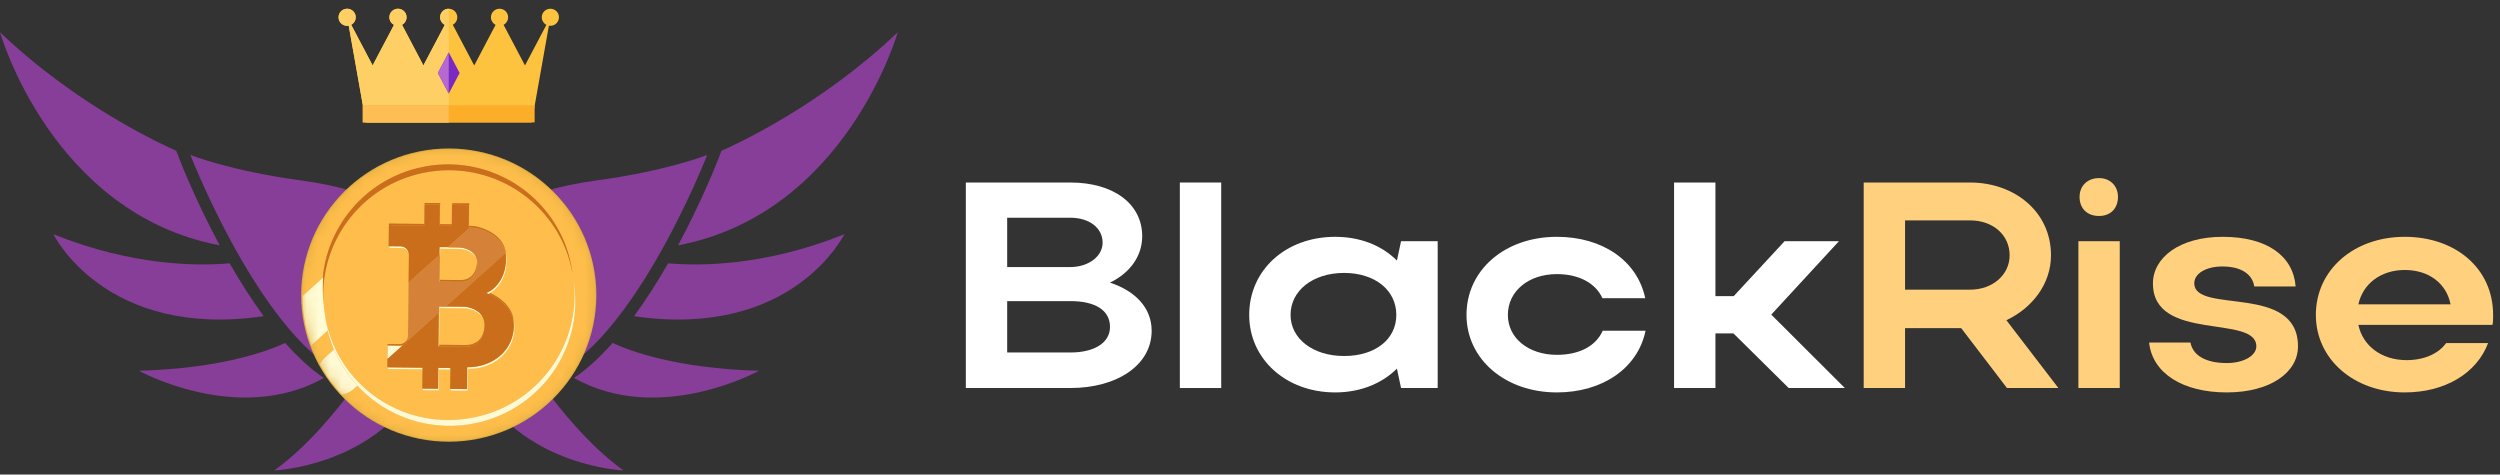
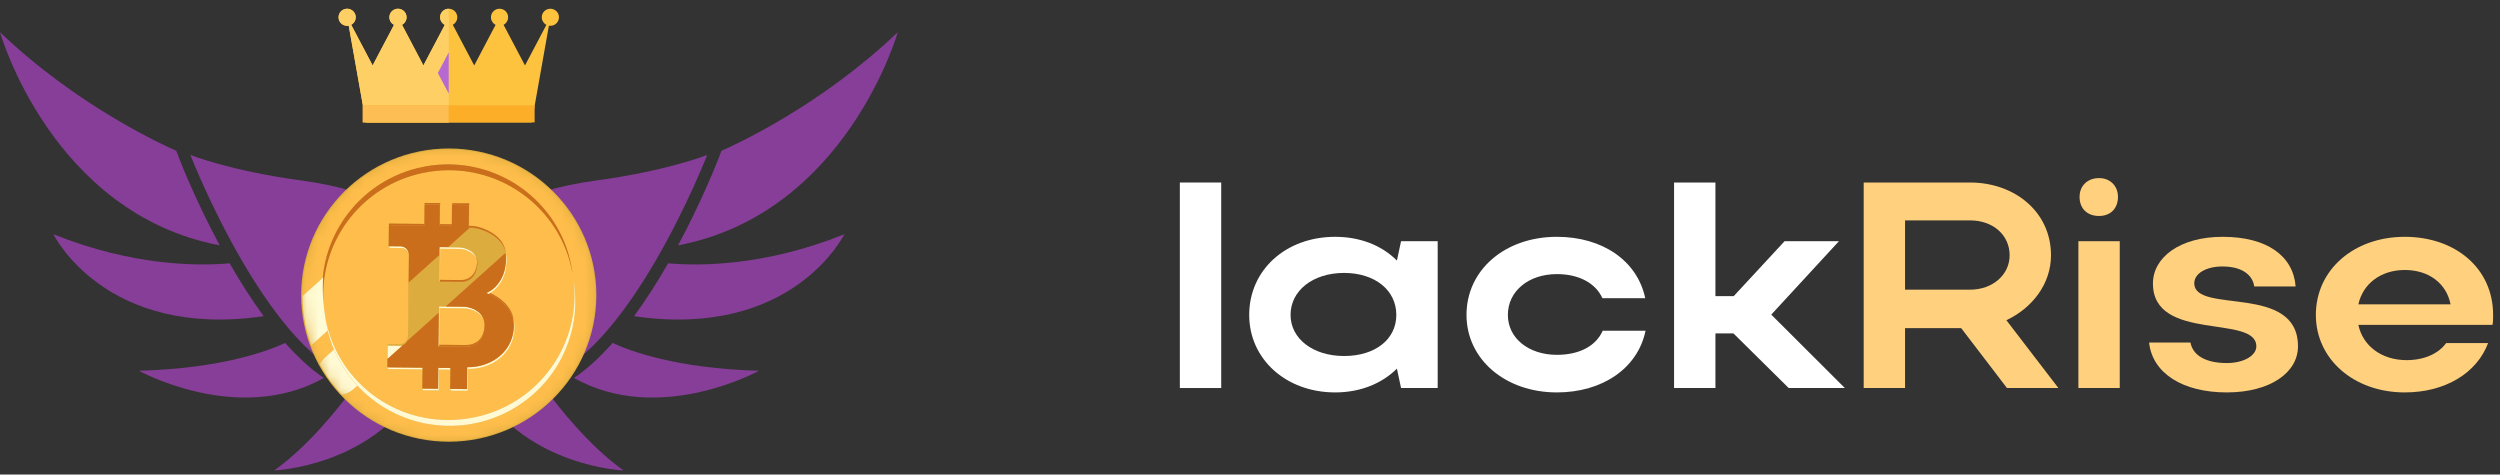
<svg xmlns="http://www.w3.org/2000/svg" width="216" height="41" viewBox="0 0 216 41" fill="none">
  <rect x="0" y="0" width="216" height="41" fill="#333333" stroke="none" />
  <path d="M51.562 15.587C44.407 16.561 42.169 18.746 41.297 21.643C40.572 24.051 41.659 26.688 43.723 27.534C44.93 28.026 46.201 27.797 47.195 27.041C47.025 27.302 46.826 27.554 46.583 27.79C44.556 29.752 41.872 27.25 41.872 27.25C41.872 27.25 41.684 27.732 41.181 28.726C40.679 29.72 39.188 31.106 39.188 31.106C39.188 31.106 42.355 33.84 46.294 32.949C54.205 31.158 61.102 13.387 61.102 13.387C61.102 13.387 57.702 14.752 51.562 15.587Z" fill="#863E98" />
  <path d="M62.011 13.859C61.891 14.17 60.621 17.401 58.582 21.198C73.124 18.435 77.565 2.781 77.565 2.781C70.874 9.191 63.323 12.597 62.335 13.029L62.014 13.859H62.011Z" fill="#863E98" />
  <path d="M72.948 20.24C65.969 23.046 60.266 22.98 57.724 22.749C56.848 24.281 55.858 25.849 54.782 27.318C68.513 29.332 72.948 20.24 72.948 20.24Z" fill="#863E98" />
  <path d="M46.493 34.076C44.599 34.504 42.882 34.184 41.532 33.683C45.679 40.331 53.865 40.644 53.865 40.644C50.81 38.452 48.184 35.059 47.294 33.845C47.029 33.937 46.76 34.016 46.493 34.076Z" fill="#863E98" />
  <path d="M52.929 29.631C51.871 30.823 50.755 31.867 49.591 32.659C56.983 36.797 65.57 32.034 65.57 32.034C58.426 31.84 54.386 30.308 52.929 29.631Z" fill="#863E98" />
  <path d="M25.99 15.587C33.145 16.561 35.383 18.746 36.255 21.643C36.98 24.051 35.893 26.688 33.829 27.534C32.622 28.026 31.351 27.797 30.357 27.041C30.527 27.302 30.726 27.554 30.969 27.79C32.996 29.752 35.68 27.25 35.68 27.25C35.68 27.25 35.868 27.732 36.371 28.726C36.873 29.72 38.364 31.106 38.364 31.106C38.364 31.106 35.197 33.84 31.259 32.949C23.347 31.158 16.45 13.387 16.45 13.387C16.45 13.387 19.85 14.752 25.99 15.587Z" fill="#863E98" />
  <path d="M15.551 13.859C15.671 14.17 16.942 17.401 18.983 21.198C4.439 18.433 0 2.781 0 2.781C6.691 9.191 14.242 12.597 15.23 13.029L15.551 13.859Z" fill="#863E98" />
  <path d="M4.617 20.239C11.595 23.045 17.298 22.98 19.84 22.748C20.716 24.28 21.706 25.848 22.782 27.317C9.052 29.331 4.617 20.239 4.617 20.239Z" fill="#863E98" />
  <path d="M31.073 34.076C32.966 34.504 34.683 34.184 36.033 33.683C31.886 40.331 23.7 40.644 23.7 40.644C26.756 38.452 29.381 35.059 30.271 33.845C30.536 33.937 30.805 34.016 31.073 34.076Z" fill="#863E98" />
  <path d="M24.641 29.63C25.699 30.822 26.815 31.866 27.98 32.658C20.587 36.795 12 32.033 12 32.033C19.144 31.839 23.184 30.307 24.641 29.63Z" fill="#863E98" />
  <path d="M38.772 38.165C45.816 38.165 51.526 32.493 51.526 25.497C51.526 18.5 45.816 12.828 38.772 12.828C31.728 12.828 26.018 18.5 26.018 25.497C26.018 32.493 31.728 38.165 38.772 38.165Z" fill="#DDAC3F" />
  <mask id="mask0_8472_148944" style="mask-type:luminance" maskUnits="userSpaceOnUse" x="26" y="12" width="26" height="27">
    <path d="M38.774 38.165C45.818 38.165 51.528 32.493 51.528 25.497C51.528 18.5 45.818 12.828 38.774 12.828C31.73 12.828 26.02 18.5 26.02 25.497C26.02 32.493 31.73 38.165 38.774 38.165Z" fill="white" />
  </mask>
  <g mask="url(#mask0_8472_148944)">
    <path d="M40.8 31.71C40.902 31.701 41.004 31.69 41.106 31.677C41.007 31.69 40.905 31.704 40.8 31.71ZM40.619 29.919C40.599 29.924 40.579 29.926 40.556 29.931C40.576 29.928 40.597 29.924 40.619 29.919ZM40.449 29.944C40.479 29.942 40.508 29.938 40.538 29.933C40.508 29.938 40.479 29.94 40.449 29.944ZM40.27 29.953C40.307 29.953 40.341 29.953 40.377 29.949C40.341 29.949 40.304 29.951 40.27 29.953ZM34.669 29.863C34.669 29.863 34.647 29.868 34.635 29.87C34.647 29.87 34.658 29.866 34.669 29.863ZM37.976 26.621L37.942 29.787C40.472 29.814 40.223 29.811 40.277 29.809C40.372 29.809 40.468 29.802 40.563 29.787C41.204 29.69 41.818 29.254 41.874 28.095C41.874 27.928 41.852 27.78 41.813 27.645C41.566 26.81 40.653 26.576 40.311 26.518C40.243 26.504 40.171 26.5 40.092 26.498C40.171 26.498 40.243 26.504 40.311 26.518C40.656 26.576 41.568 26.81 41.813 27.645C41.512 26.925 40.683 26.718 40.359 26.662C40.291 26.651 40.221 26.646 40.141 26.644C40.146 26.644 38.024 26.621 37.976 26.621ZM43.041 24.52C42.612 25.071 42.123 25.292 42.024 25.305C42.123 25.289 42.612 25.071 43.041 24.52ZM40.16 24.302C40.123 24.311 40.087 24.317 40.048 24.322C40.087 24.315 40.123 24.308 40.16 24.302ZM43.632 23.226C43.618 23.283 43.607 23.339 43.591 23.393C43.605 23.339 43.618 23.283 43.632 23.226ZM43.7 21.982C43.718 22.101 43.727 22.23 43.725 22.362C43.725 22.23 43.718 22.101 43.7 21.982ZM38.028 21.492L38.001 24.18C38.314 24.185 39.589 24.198 39.795 24.198C39.883 24.198 39.969 24.194 40.053 24.18C40.155 24.165 40.25 24.14 40.339 24.106C40.871 23.901 41.183 23.368 41.222 22.63C41.222 22.531 41.208 22.443 41.183 22.36C41.115 22.113 40.961 21.924 40.782 21.777C40.961 21.922 41.115 22.113 41.183 22.36C41.027 22.014 40.696 21.798 40.411 21.669C40.166 21.561 39.906 21.51 39.643 21.505C39.627 21.505 38.078 21.489 38.03 21.489M35.31 21.849C35.197 21.604 34.95 21.433 34.662 21.431L33.63 21.42V21.278L34.613 21.289C34.957 21.294 35.238 21.535 35.31 21.852M36.687 17.678V17.534L38.026 17.548V17.834H38.024L38.017 18.175L38.024 17.836L38.008 19.366L39.047 19.377L39.066 17.703H39.07V17.561H39.156L40.409 17.575H40.54L40.517 19.519H40.583C40.9 19.521 41.215 19.57 41.514 19.667C42.286 19.917 43.584 20.545 43.718 21.953C43.756 22.124 43.777 22.308 43.775 22.506C43.756 24.223 42.846 25.033 42.357 25.323C42.984 25.616 44.255 26.351 44.393 27.746C44.431 27.919 44.452 28.106 44.449 28.306C44.429 30.172 43.025 31.542 41.174 31.823C40.93 31.861 40.676 31.879 40.416 31.875L40.395 33.764H40.282L38.943 33.751L38.896 33.607L40.232 33.623H40.345L40.366 31.733C40.492 31.733 40.617 31.733 40.739 31.722C40.617 31.731 40.492 31.733 40.366 31.733L40.345 33.625H40.232L38.896 33.609L38.914 31.949L37.919 31.938L37.899 33.744H37.892L36.563 33.728H36.54L36.49 33.582H36.513L37.845 33.596H37.849L37.87 31.791L37.849 33.598H37.845L36.513 33.582H36.49L36.508 31.92L33.519 31.888L33.469 31.744L33.489 29.87H33.494V29.728L34.526 29.737C34.567 29.737 34.606 29.735 34.644 29.728C34.975 29.679 35.231 29.404 35.254 29.065L35.328 22.016C35.328 21.96 35.322 21.906 35.31 21.852C35.238 21.532 34.957 21.291 34.613 21.289L33.632 21.278H33.582L33.6 19.462H33.605V19.318L36.667 19.35L36.683 17.676H36.687M37.068 14.328C37.154 14.315 37.238 14.304 37.324 14.292H37.349C42.436 13.651 47.215 16.634 48.911 21.314C48.927 21.357 48.941 21.399 48.957 21.442C48.984 21.521 49.009 21.6 49.034 21.676L49.043 21.706C49.052 21.737 49.063 21.768 49.072 21.798C49.077 21.811 49.081 21.823 49.084 21.836C49.095 21.87 49.104 21.904 49.113 21.939C49.115 21.948 49.12 21.96 49.122 21.969C49.185 22.185 49.242 22.405 49.292 22.626L49.297 22.644C49.337 22.824 49.371 23.006 49.403 23.19V23.199C49.428 23.339 49.448 23.481 49.469 23.622C48.447 17.872 42.989 13.95 37.145 14.835C31.528 15.685 27.58 20.666 27.947 26.196C27.988 26.619 28.049 27.087 28.132 27.602C29.254 33.229 34.649 37.033 40.416 36.16C46.182 35.288 50.295 29.922 49.546 24.128C49.571 24.27 49.593 24.41 49.611 24.552C49.611 24.567 49.616 24.581 49.618 24.596C49.623 24.628 49.627 24.662 49.632 24.693C49.632 24.707 49.636 24.723 49.636 24.736C49.641 24.767 49.643 24.801 49.648 24.833C49.935 27.402 49.285 29.863 47.967 31.879C47.949 31.911 47.928 31.94 47.91 31.969C47.906 31.978 47.899 31.985 47.895 31.994C47.881 32.014 47.865 32.037 47.851 32.057C47.84 32.073 47.831 32.088 47.82 32.104C47.811 32.115 47.802 32.129 47.795 32.14C47.779 32.165 47.761 32.187 47.745 32.212C47.743 32.217 47.74 32.219 47.738 32.223C46.144 34.471 43.691 36.109 40.78 36.624C40.773 36.624 40.764 36.626 40.755 36.628C40.671 36.644 40.585 36.658 40.499 36.671C40.429 36.682 40.359 36.691 40.286 36.7C40.264 36.703 40.241 36.707 40.218 36.709C40.207 36.709 40.196 36.712 40.184 36.714C40.151 36.718 40.114 36.723 40.078 36.727C39.994 36.736 39.91 36.745 39.827 36.752H39.799C38.918 36.831 38.051 36.799 37.206 36.671H37.199C37.156 36.664 37.113 36.658 37.07 36.649H37.066C37.029 36.642 36.995 36.635 36.959 36.631L36.932 36.626C36.907 36.622 36.882 36.617 36.857 36.613C36.837 36.608 36.816 36.606 36.798 36.601C36.782 36.599 36.767 36.595 36.751 36.592C36.721 36.588 36.694 36.581 36.665 36.577C36.656 36.577 36.644 36.572 36.635 36.57C36.601 36.563 36.567 36.556 36.533 36.547H36.529C34.35 36.071 32.377 34.934 30.878 33.326L30.524 33.643C30.243 33.893 29.906 34.043 29.559 34.095C29.55 34.095 29.544 34.097 29.534 34.1C28.796 33.315 28.155 32.432 27.636 31.472C27.736 31.269 27.877 31.083 28.053 30.923L28.853 30.205C28.631 29.681 28.447 29.132 28.309 28.563L26.893 29.832C26.608 29.049 26.395 28.23 26.266 27.375C26.175 26.772 26.132 26.171 26.13 25.58L27.888 24.005C28.049 22.232 28.649 20.563 29.593 19.123V19.118C29.616 19.089 29.636 19.058 29.657 19.028C29.661 19.021 29.666 19.015 29.67 19.008C29.684 18.988 29.698 18.968 29.711 18.95C29.722 18.934 29.734 18.916 29.745 18.898C29.75 18.891 29.756 18.882 29.761 18.875C31.331 16.614 33.759 14.954 36.651 14.403C36.685 14.396 36.721 14.389 36.755 14.382C36.767 14.382 36.778 14.378 36.789 14.376C36.812 14.371 36.834 14.369 36.857 14.364C36.927 14.353 36.998 14.342 37.068 14.331M36.873 13.059C29.956 14.106 25.201 20.527 26.255 27.398C27.308 34.268 33.772 38.989 40.69 37.94C47.607 36.894 52.359 30.475 51.306 23.604C50.252 16.733 43.79 12.011 36.873 13.057" fill="#FFBE4B" />
    <path d="M49.547 24.128C50.297 29.922 46.26 35.276 40.417 36.16C34.573 37.044 29.255 33.229 28.134 27.602C28.152 27.708 28.17 27.813 28.188 27.924C28.217 28.088 28.254 28.248 28.292 28.407C28.294 28.459 28.306 28.506 28.315 28.554L28.308 28.558C28.446 29.127 28.63 29.676 28.852 30.201L28.861 30.194C29.352 31.364 30.041 32.416 30.879 33.321H30.876C32.374 34.932 34.346 36.068 36.525 36.545H36.53C36.564 36.554 36.598 36.561 36.632 36.567C36.641 36.567 36.652 36.572 36.661 36.574C36.688 36.581 36.718 36.585 36.747 36.59C36.763 36.592 36.779 36.597 36.795 36.599C36.815 36.603 36.836 36.606 36.854 36.61C36.879 36.615 36.904 36.619 36.928 36.624L36.956 36.628C36.992 36.635 37.026 36.639 37.062 36.646H37.067C37.11 36.653 37.153 36.662 37.196 36.666H37.203C38.045 36.797 38.915 36.828 39.796 36.752H39.823C39.907 36.741 39.991 36.734 40.075 36.725C40.111 36.72 40.145 36.716 40.181 36.711C40.192 36.711 40.204 36.709 40.215 36.707C40.238 36.705 40.26 36.7 40.283 36.698C40.353 36.689 40.423 36.68 40.496 36.669C40.582 36.655 40.666 36.642 40.752 36.626C40.761 36.626 40.768 36.624 40.777 36.621C43.685 36.104 46.138 34.468 47.735 32.221C47.737 32.216 47.739 32.214 47.742 32.209C47.757 32.185 47.776 32.162 47.791 32.138C47.8 32.126 47.809 32.113 47.816 32.102C47.828 32.086 47.837 32.07 47.848 32.054C47.862 32.034 47.877 32.011 47.891 31.991C47.896 31.982 47.902 31.976 47.907 31.966C47.925 31.937 47.945 31.908 47.964 31.881C49.282 29.861 49.932 27.399 49.644 24.83C49.64 24.799 49.637 24.767 49.633 24.733C49.633 24.718 49.631 24.704 49.628 24.691C49.624 24.659 49.619 24.628 49.615 24.594C49.615 24.578 49.61 24.565 49.608 24.549C49.588 24.407 49.567 24.268 49.542 24.126" fill="#FFF9D4" />
    <path d="M37.066 14.326C36.996 14.337 36.926 14.348 36.855 14.36C36.833 14.364 36.81 14.366 36.788 14.371C36.776 14.371 36.765 14.375 36.754 14.377C36.72 14.384 36.683 14.391 36.649 14.398C33.759 14.949 31.331 16.609 29.759 18.87C29.755 18.877 29.748 18.886 29.743 18.893C29.732 18.909 29.721 18.927 29.709 18.945C29.696 18.965 29.682 18.985 29.669 19.003C29.664 19.01 29.66 19.017 29.655 19.023C29.635 19.053 29.614 19.084 29.594 19.113V19.118C28.647 20.558 28.047 22.227 27.886 24L27.913 23.975C27.861 24.513 27.854 25.239 27.945 26.194C27.578 20.663 31.526 15.682 37.143 14.832C42.987 13.948 48.446 17.867 49.467 23.62C49.449 23.478 49.428 23.336 49.404 23.197V23.188C49.372 23.003 49.336 22.821 49.295 22.641L49.29 22.623C49.24 22.4 49.184 22.182 49.12 21.966C49.118 21.957 49.114 21.946 49.111 21.937C49.102 21.903 49.091 21.869 49.082 21.833C49.077 21.82 49.073 21.809 49.071 21.795C49.062 21.764 49.05 21.732 49.041 21.703L49.032 21.674C49.007 21.595 48.98 21.518 48.955 21.442C48.939 21.397 48.926 21.354 48.91 21.314C47.213 16.634 42.434 13.651 37.347 14.287H37.322C37.236 14.301 37.152 14.312 37.066 14.326Z" fill="#CB6E1C" />
    <path d="M38.021 17.834L38.014 18.174L38 19.508L39.047 19.517V19.375L38.007 19.364L38.021 17.834Z" fill="#CB6E1C" />
    <path d="M39.078 17.559V17.701H39.159L40.41 17.714H40.541V17.858L40.52 19.656H40.584C40.901 19.658 41.216 19.71 41.517 19.807C41.929 19.939 42.489 20.18 42.944 20.592C43.257 20.866 43.522 21.22 43.66 21.667C43.676 21.721 43.689 21.775 43.701 21.832L43.694 21.836C43.705 21.872 43.714 21.908 43.721 21.946C43.587 20.538 42.292 19.91 41.517 19.66C41.218 19.564 40.901 19.514 40.586 19.512H40.52L40.543 17.57H40.412L39.159 17.555H39.075" fill="#CB6E1C" />
    <path d="M41.874 28.095C41.818 29.254 41.204 29.69 40.563 29.787C40.468 29.8 40.373 29.807 40.277 29.809C40.221 29.809 40.47 29.814 37.942 29.787V29.929C40.465 29.956 40.218 29.953 40.273 29.951C40.309 29.951 40.343 29.951 40.379 29.947C40.404 29.947 40.427 29.944 40.452 29.942C40.481 29.94 40.511 29.935 40.54 29.931C40.547 29.931 40.551 29.931 40.558 29.929C40.579 29.926 40.599 29.922 40.622 29.917C41.265 29.798 41.863 29.326 41.876 28.106V28.093" fill="#CB6E1C" />
    <path d="M42.354 25.318C42.299 25.35 42.249 25.377 42.209 25.397C42.693 25.611 43.919 26.216 44.29 27.408C44.333 27.514 44.365 27.624 44.39 27.741C44.252 26.349 42.981 25.611 42.354 25.318Z" fill="#CB6E1C" />
-     <path d="M35.25 29.062C35.225 29.402 34.971 29.674 34.64 29.726C34.602 29.733 34.563 29.735 34.523 29.735L33.492 29.726V29.866L34.518 29.879C34.556 29.879 34.595 29.877 34.633 29.87C34.645 29.87 34.656 29.866 34.667 29.863C34.996 29.798 35.245 29.51 35.247 29.166V29.062" fill="#CB6E1C" />
    <path d="M41.221 22.63C41.183 23.368 40.87 23.901 40.338 24.106C40.249 24.14 40.152 24.164 40.052 24.18C39.971 24.194 39.883 24.198 39.794 24.198C39.586 24.198 38.313 24.184 38 24.18V24.322C38.322 24.324 39.584 24.337 39.787 24.34C39.878 24.34 39.964 24.333 40.045 24.322C40.084 24.315 40.12 24.308 40.157 24.302C40.218 24.288 40.274 24.27 40.331 24.247C40.89 24.034 41.214 23.453 41.223 22.652L41.219 22.63" fill="#CB6E1C" />
    <path d="M36.692 17.534V17.676L38.026 17.689L38.024 17.831H38.026L38.031 17.545L36.692 17.534Z" fill="#CB6E1C" />
    <path d="M33.603 19.316L33.6 19.46L36.663 19.492V19.348L33.603 19.316Z" fill="#CB6E1C" />
    <path d="M33.634 21.276V21.417L34.664 21.429C34.952 21.431 35.199 21.602 35.312 21.847C35.24 21.528 34.959 21.287 34.614 21.285L33.634 21.273" fill="#FFF9D4" />
    <path d="M37.871 31.784L37.851 33.591L37.846 33.589L36.515 33.575H36.492L36.542 33.719H36.564L37.894 33.733L37.901 33.735L37.921 31.928L38.916 31.939L38.918 31.795L37.871 31.784Z" fill="#FFF9D4" />
    <path d="M33.467 31.737L33.519 31.884L36.509 31.915V31.771L33.467 31.737Z" fill="#FFF9D4" />
    <path d="M38.024 17.831H38.022L38.017 18.173L38.024 17.833V17.831Z" fill="#FFF9D4" />
    <path d="M37.982 21.346L37.975 22.03L38.007 22.003L37.975 24.322H38.002V24.18L38.032 21.492C38.08 21.492 39.631 21.508 39.645 21.508C39.91 21.512 40.168 21.564 40.413 21.672C40.698 21.8 41.029 22.016 41.185 22.363C41.117 22.115 40.963 21.926 40.784 21.78C40.659 21.683 40.523 21.609 40.397 21.553C40.152 21.442 39.892 21.388 39.627 21.386C39.627 21.386 39.151 21.377 38.709 21.373L38.73 21.355C38.408 21.35 38.1 21.348 38.009 21.348C37.996 21.348 37.987 21.348 37.984 21.348" fill="#FFF9D4" />
    <path d="M37.947 26.493L37.94 26.997L37.924 27.01L37.892 29.928H37.944V29.786L37.98 26.621C38.028 26.621 40.15 26.643 40.146 26.643C40.223 26.646 40.295 26.65 40.363 26.661C40.687 26.718 41.518 26.927 41.817 27.645C41.57 26.81 40.658 26.576 40.316 26.517C40.248 26.504 40.175 26.499 40.096 26.497C40.089 26.497 39.154 26.488 38.515 26.481L38.497 26.499C38.196 26.493 37.967 26.49 37.949 26.49" fill="#FFF9D4" />
    <path d="M44.291 27.409C44.327 27.524 44.355 27.643 44.373 27.767C44.391 27.891 44.4 28.021 44.4 28.158C44.4 28.188 44.4 28.217 44.4 28.246C44.339 30.037 42.993 31.358 41.218 31.661C41.188 31.666 41.161 31.67 41.131 31.675H41.109C41.009 31.693 40.907 31.704 40.803 31.713C40.783 31.713 40.764 31.715 40.744 31.718C40.622 31.727 40.497 31.729 40.37 31.729L40.35 33.621H40.237L38.9 33.605L38.948 33.749L40.287 33.763H40.4L40.42 31.875C40.678 31.877 40.932 31.859 41.179 31.823C43.029 31.544 44.434 30.172 44.454 28.307C44.456 28.107 44.436 27.922 44.398 27.747C44.373 27.63 44.339 27.519 44.298 27.414" fill="#FFF9D4" />
    <path d="M43.689 21.838L43.676 21.85C43.685 21.892 43.692 21.935 43.699 21.978C43.717 22.097 43.726 22.226 43.723 22.358C43.721 22.599 43.701 22.822 43.667 23.029C43.655 23.094 43.644 23.159 43.63 23.222C43.617 23.278 43.606 23.335 43.59 23.389C43.463 23.863 43.259 24.235 43.039 24.516C42.611 25.067 42.122 25.285 42.022 25.301C42.018 25.301 42.016 25.301 42.011 25.301H42.009C42.009 25.301 42.016 25.308 42.029 25.314C42.054 25.326 42.099 25.346 42.163 25.373C42.179 25.38 42.194 25.386 42.21 25.393C42.251 25.373 42.301 25.346 42.355 25.314C42.845 25.024 43.755 24.214 43.773 22.498C43.776 22.3 43.755 22.117 43.717 21.944C43.708 21.906 43.699 21.87 43.689 21.834" fill="#FFF9D4" />
    <path d="M40.783 21.778C40.962 21.922 41.116 22.113 41.184 22.36C41.209 22.444 41.222 22.532 41.222 22.63L41.227 22.653C41.218 23.454 40.894 24.034 40.334 24.248C40.278 24.271 40.221 24.289 40.16 24.302C40.124 24.311 40.088 24.318 40.049 24.322C39.968 24.336 39.882 24.34 39.791 24.34C39.585 24.336 38.325 24.325 38.002 24.322H37.974V24.336H38.026C38.35 24.343 39.61 24.36 39.814 24.36C39.906 24.36 39.997 24.356 40.083 24.343C40.181 24.327 40.273 24.304 40.359 24.271C40.919 24.057 41.243 23.479 41.254 22.675V22.655C41.254 22.556 41.236 22.468 41.213 22.385C41.141 22.124 40.975 21.926 40.783 21.778ZM33.481 30.991L33.494 29.866H33.499L34.527 29.879C34.563 29.879 34.597 29.879 34.631 29.873C34.676 29.866 34.72 29.855 34.763 29.841L33.478 30.988M36.681 17.672L36.665 19.346V19.49L33.603 19.458H33.598L33.58 21.276H33.63L34.611 21.285C34.955 21.29 35.236 21.53 35.309 21.848C35.32 21.899 35.327 21.956 35.327 22.012L35.252 29.06V29.164C35.247 29.508 34.996 29.794 34.67 29.861C34.658 29.861 34.647 29.866 34.636 29.868C34.597 29.875 34.561 29.877 34.52 29.877L33.492 29.864H33.487L33.467 31.738L36.509 31.771V31.915L36.489 33.576H36.511L37.843 33.589H37.847L37.868 31.785L38.914 31.794V31.94L38.894 33.6L40.23 33.616H40.344L40.364 31.726C40.491 31.726 40.615 31.726 40.738 31.715C40.758 31.715 40.778 31.713 40.797 31.711C40.898 31.702 41 31.69 41.102 31.677H41.125C41.154 31.67 41.182 31.666 41.211 31.659C42.989 31.355 44.334 30.035 44.393 28.244C44.393 28.215 44.393 28.185 44.393 28.156C44.393 28.021 44.387 27.89 44.366 27.765C44.348 27.641 44.321 27.521 44.285 27.407C43.913 26.214 42.688 25.609 42.203 25.395C42.185 25.389 42.169 25.382 42.156 25.375C42.092 25.348 42.047 25.328 42.022 25.317C42.008 25.31 42.002 25.305 42.002 25.305C42.002 25.305 42.002 25.305 42.004 25.305C42.006 25.305 42.011 25.305 42.015 25.305C42.115 25.29 42.604 25.072 43.032 24.52C43.252 24.237 43.456 23.868 43.583 23.393C43.596 23.339 43.61 23.283 43.623 23.227C43.637 23.164 43.65 23.101 43.66 23.033C43.694 22.826 43.714 22.603 43.716 22.363C43.716 22.23 43.709 22.102 43.691 21.983C43.684 21.94 43.678 21.895 43.669 21.854L38.5 26.487C39.139 26.493 40.074 26.502 40.081 26.502C40.16 26.502 40.233 26.509 40.3 26.523C40.645 26.581 41.558 26.815 41.802 27.65C41.841 27.785 41.863 27.933 41.863 28.1V28.113C41.85 29.333 41.252 29.805 40.609 29.924C40.588 29.929 40.568 29.931 40.545 29.936C40.538 29.936 40.534 29.936 40.527 29.938C40.498 29.942 40.468 29.945 40.439 29.949C40.414 29.951 40.391 29.954 40.366 29.954C40.33 29.954 40.294 29.956 40.26 29.958C40.205 29.958 40.452 29.963 37.929 29.936H37.877L37.909 27.015L35.188 29.454C35.225 29.369 35.245 29.276 35.247 29.177V29.074L35.313 24.408L37.963 22.034L37.97 21.35C37.97 21.35 37.981 21.35 37.995 21.35C38.085 21.35 38.396 21.355 38.715 21.357L40.579 19.686H40.602C40.919 19.69 41.234 19.739 41.535 19.841C41.936 19.971 42.477 20.205 42.926 20.599C42.47 20.187 41.911 19.946 41.499 19.814C41.197 19.717 40.883 19.665 40.566 19.663H40.502L40.52 17.865V17.724H40.389L39.139 17.708H39.05L39.032 19.382V19.523L37.986 19.515L37.999 18.183L38.004 17.841V17.699L36.672 17.685H36.667" fill="#CB6E1C" />
    <path d="M28.859 30.194L28.85 30.2L28.05 30.918C27.871 31.078 27.733 31.265 27.634 31.467C28.152 32.428 28.793 33.31 29.532 34.095C29.541 34.095 29.547 34.093 29.556 34.09C29.903 34.039 30.241 33.888 30.521 33.638L30.875 33.321H30.879C30.039 32.414 29.353 31.361 28.861 30.191" fill="#FFF9D4" />
    <path d="M33.502 29.865H33.497L33.484 30.99L34.768 29.843C34.725 29.856 34.682 29.867 34.636 29.874C34.603 29.879 34.566 29.881 34.532 29.881L33.504 29.865" fill="#FFF9D4" />
-     <path d="M40.596 19.681L38.732 21.352L38.711 21.37C39.153 21.375 39.638 21.381 39.629 21.384C39.894 21.386 40.152 21.44 40.399 21.55C40.525 21.607 40.661 21.681 40.786 21.777C40.978 21.926 41.146 22.124 41.216 22.385C41.239 22.468 41.255 22.556 41.255 22.655V22.675C41.243 23.476 40.922 24.056 40.36 24.27C40.274 24.304 40.181 24.326 40.084 24.342C39.998 24.356 39.907 24.36 39.814 24.36C39.608 24.36 38.349 24.342 38.027 24.335H37.975V24.32L38.007 22L37.975 22.027L35.325 24.401L35.262 29.067V29.17C35.257 29.272 35.237 29.364 35.2 29.447L37.921 27.008L37.937 26.995L37.943 26.491C37.959 26.491 38.188 26.493 38.492 26.5L38.51 26.482L43.678 21.849L43.692 21.838L43.699 21.834C43.687 21.777 43.672 21.724 43.658 21.669C43.52 21.22 43.255 20.869 42.942 20.594C42.496 20.2 41.952 19.966 41.551 19.836C41.252 19.737 40.935 19.685 40.618 19.683H40.596" fill="#D58138" />
    <path d="M27.918 23.977L27.891 24.002L26.134 25.577C26.138 26.171 26.179 26.77 26.269 27.372C26.399 28.227 26.611 29.046 26.897 29.829L28.312 28.56L28.319 28.556C28.31 28.509 28.299 28.461 28.297 28.41C28.258 28.25 28.222 28.088 28.192 27.926C28.172 27.818 28.154 27.71 28.138 27.604C28.052 27.089 27.993 26.621 27.952 26.198C27.862 25.244 27.869 24.515 27.921 23.98" fill="#FFFBD4" />
  </g>
  <path d="M33.642 1.492C33.642 1.899 33.975 2.23 34.385 2.23C34.795 2.23 35.128 1.899 35.128 1.492C35.128 1.085 34.795 0.754 34.385 0.754C33.975 0.754 33.642 1.085 33.642 1.492Z" fill="#FDC33E" />
  <path d="M38.025 1.492C38.025 1.899 38.358 2.23 38.768 2.23C39.178 2.23 39.511 1.899 39.511 1.492C39.511 1.085 39.178 0.754 38.768 0.754C38.358 0.754 38.025 1.085 38.025 1.492Z" fill="#FDC33E" />
  <path d="M42.417 1.492C42.417 1.899 42.75 2.23 43.16 2.23C43.57 2.23 43.903 1.899 43.903 1.492C43.903 1.085 43.57 0.754 43.16 0.754C42.75 0.754 42.417 1.085 42.417 1.492Z" fill="#FDC33E" />
  <path d="M46.809 1.492C46.809 1.899 47.142 2.23 47.551 2.23C47.962 2.23 48.294 1.899 48.294 1.492C48.294 1.085 47.962 0.754 47.551 0.754C47.142 0.754 46.809 1.085 46.809 1.492Z" fill="#FDC33E" />
  <path d="M29.25 1.492C29.25 1.899 29.583 2.23 29.993 2.23C30.403 2.23 30.736 1.899 30.736 1.492C30.736 1.085 30.403 0.754 29.993 0.754C29.583 0.754 29.25 1.085 29.25 1.492Z" fill="#FDC33E" />
  <path d="M45.359 5.654L43.164 1.492L40.972 5.654L38.777 1.492L36.582 5.654L34.39 1.492L32.195 5.654L30 1.492L31.613 10.579H45.939L47.554 1.492L45.359 5.654Z" fill="#FDC33E" />
  <path d="M38.777 1.492L36.582 5.654L34.39 1.492L32.195 5.654L30 1.492L31.613 10.579H38.777V1.492Z" fill="#FDCF65" />
  <path d="M33.642 1.492C33.642 1.899 33.975 2.23 34.385 2.23C34.795 2.23 35.128 1.899 35.128 1.492C35.128 1.085 34.795 0.754 34.385 0.754C33.975 0.754 33.642 1.085 33.642 1.492Z" fill="#FDCF65" />
  <path d="M38.768 0.754C38.358 0.754 38.025 1.085 38.025 1.492C38.025 1.899 38.358 2.23 38.768 2.23V0.754Z" fill="#FDCF65" />
  <path d="M29.25 1.492C29.25 1.899 29.583 2.23 29.993 2.23C30.403 2.23 30.736 1.899 30.736 1.492C30.736 1.085 30.403 0.754 29.993 0.754C29.583 0.754 29.25 1.085 29.25 1.492Z" fill="#FDCF65" />
  <path d="M46.191 9.101H31.342V10.576H46.191V9.101Z" fill="#FCAE28" />
-   <path d="M39.711 6.307L38.771 8.091L37.831 6.307L38.771 4.522L39.711 6.307Z" fill="#7A29C2" />
  <path d="M38.771 8.091L37.831 6.307L38.771 4.522V8.091Z" fill="#B569D1" />
  <path d="M38.766 9.101H31.342V10.576H38.766V9.101Z" fill="#FDBE53" />
  <path d="M215.354 28.071H203.765C204.148 29.897 205.782 31.115 207.926 31.115C209.457 31.115 210.683 30.556 211.346 29.643H214.971C214.001 32.231 211.27 33.905 207.773 33.905C203.382 33.905 200.09 31.038 200.09 27.208C200.09 23.327 203.357 20.461 207.773 20.461C212.137 20.461 215.405 23.175 215.405 27.208C215.405 27.487 215.405 27.792 215.354 28.071ZM203.765 26.295H211.729C211.372 24.494 209.866 23.327 207.773 23.327C205.705 23.327 204.148 24.52 203.765 26.295Z" fill="#FFD07E" />
  <path d="M198.546 29.922C198.546 32.205 196.121 33.905 192.394 33.905C188.565 33.905 185.962 32.231 185.681 29.593H189.255C189.459 30.709 190.582 31.368 192.394 31.368C193.849 31.368 194.947 30.734 194.947 29.922C194.947 27.132 186.013 29.593 186.013 24.494C186.013 22.262 188.31 20.461 192.037 20.461C195.866 20.461 198.137 22.11 198.342 24.748H194.768C194.615 23.733 193.696 23.023 192.011 23.023C190.607 23.023 189.586 23.632 189.586 24.469C189.586 27.183 198.546 24.443 198.546 29.922Z" fill="#FFD07E" />
  <path d="M179.675 17.011C179.675 16.073 180.339 15.388 181.36 15.388C182.329 15.388 182.993 16.073 182.993 17.011C182.993 18.026 182.329 18.66 181.36 18.66C180.339 18.66 179.675 18.026 179.675 17.011ZM183.146 33.524H179.573V20.841H183.146V33.524Z" fill="#FFD07E" />
  <path d="M173.402 33.525L169.446 28.35H164.596V33.525H161.023V15.769H170.212C174.041 15.769 177.206 18.28 177.206 22.059C177.206 24.545 175.572 26.625 173.351 27.665L177.844 33.525H173.402ZM173.632 22.059C173.632 20.309 172.203 19.041 170.212 19.041H164.596V25.027H170.212C172.177 25.027 173.632 23.733 173.632 22.059Z" fill="#FFD07E" />
  <path d="M148.213 28.807V33.525H144.639V15.769H148.213V25.585H149.795L154.186 20.842H158.882L153.037 27.183L159.393 33.525H154.543L149.77 28.807H148.213Z" fill="white" />
  <path d="M130.28 27.208C130.28 29.238 132.092 30.658 134.517 30.658C136.457 30.658 137.886 29.897 138.473 28.578H142.174C141.511 31.799 138.473 33.905 134.517 33.905C130.05 33.905 126.706 31.038 126.706 27.208C126.706 23.327 130.024 20.461 134.517 20.461C138.448 20.461 141.46 22.516 142.149 25.762H138.448C137.861 24.469 136.431 23.682 134.517 23.682C132.066 23.682 130.28 25.154 130.28 27.208Z" fill="white" />
  <path d="M124.216 33.524H121.051L120.693 31.85C119.392 33.144 117.528 33.905 115.359 33.905C111.122 33.905 107.931 31.038 107.931 27.208C107.931 23.327 111.096 20.461 115.359 20.461C117.503 20.461 119.392 21.197 120.693 22.516L121.051 20.841H124.216V33.524ZM111.504 27.208C111.504 29.263 113.444 30.759 116.124 30.759C118.83 30.759 120.642 29.314 120.642 27.208C120.642 25.078 118.805 23.581 116.124 23.581C113.444 23.581 111.504 25.103 111.504 27.208Z" fill="white" />
  <path d="M105.513 15.769V33.525H101.939V15.769H105.513Z" fill="white" />
-   <path d="M83.448 33.525V15.769H92.483C96.184 15.769 98.686 17.595 98.686 20.41C98.686 22.161 97.588 23.607 95.904 24.418C98.124 25.154 99.503 26.625 99.503 28.578C99.503 31.546 96.516 33.525 92.483 33.525H83.448ZM95.266 20.969C95.266 19.675 94.091 18.812 92.483 18.812H87.021V23.074H92.483C93.989 23.074 95.266 22.186 95.266 20.969ZM95.904 28.249C95.904 26.803 94.627 26.016 92.483 26.016H87.021V30.455H92.483C94.551 30.455 95.904 29.618 95.904 28.249Z" fill="white" />
</svg>